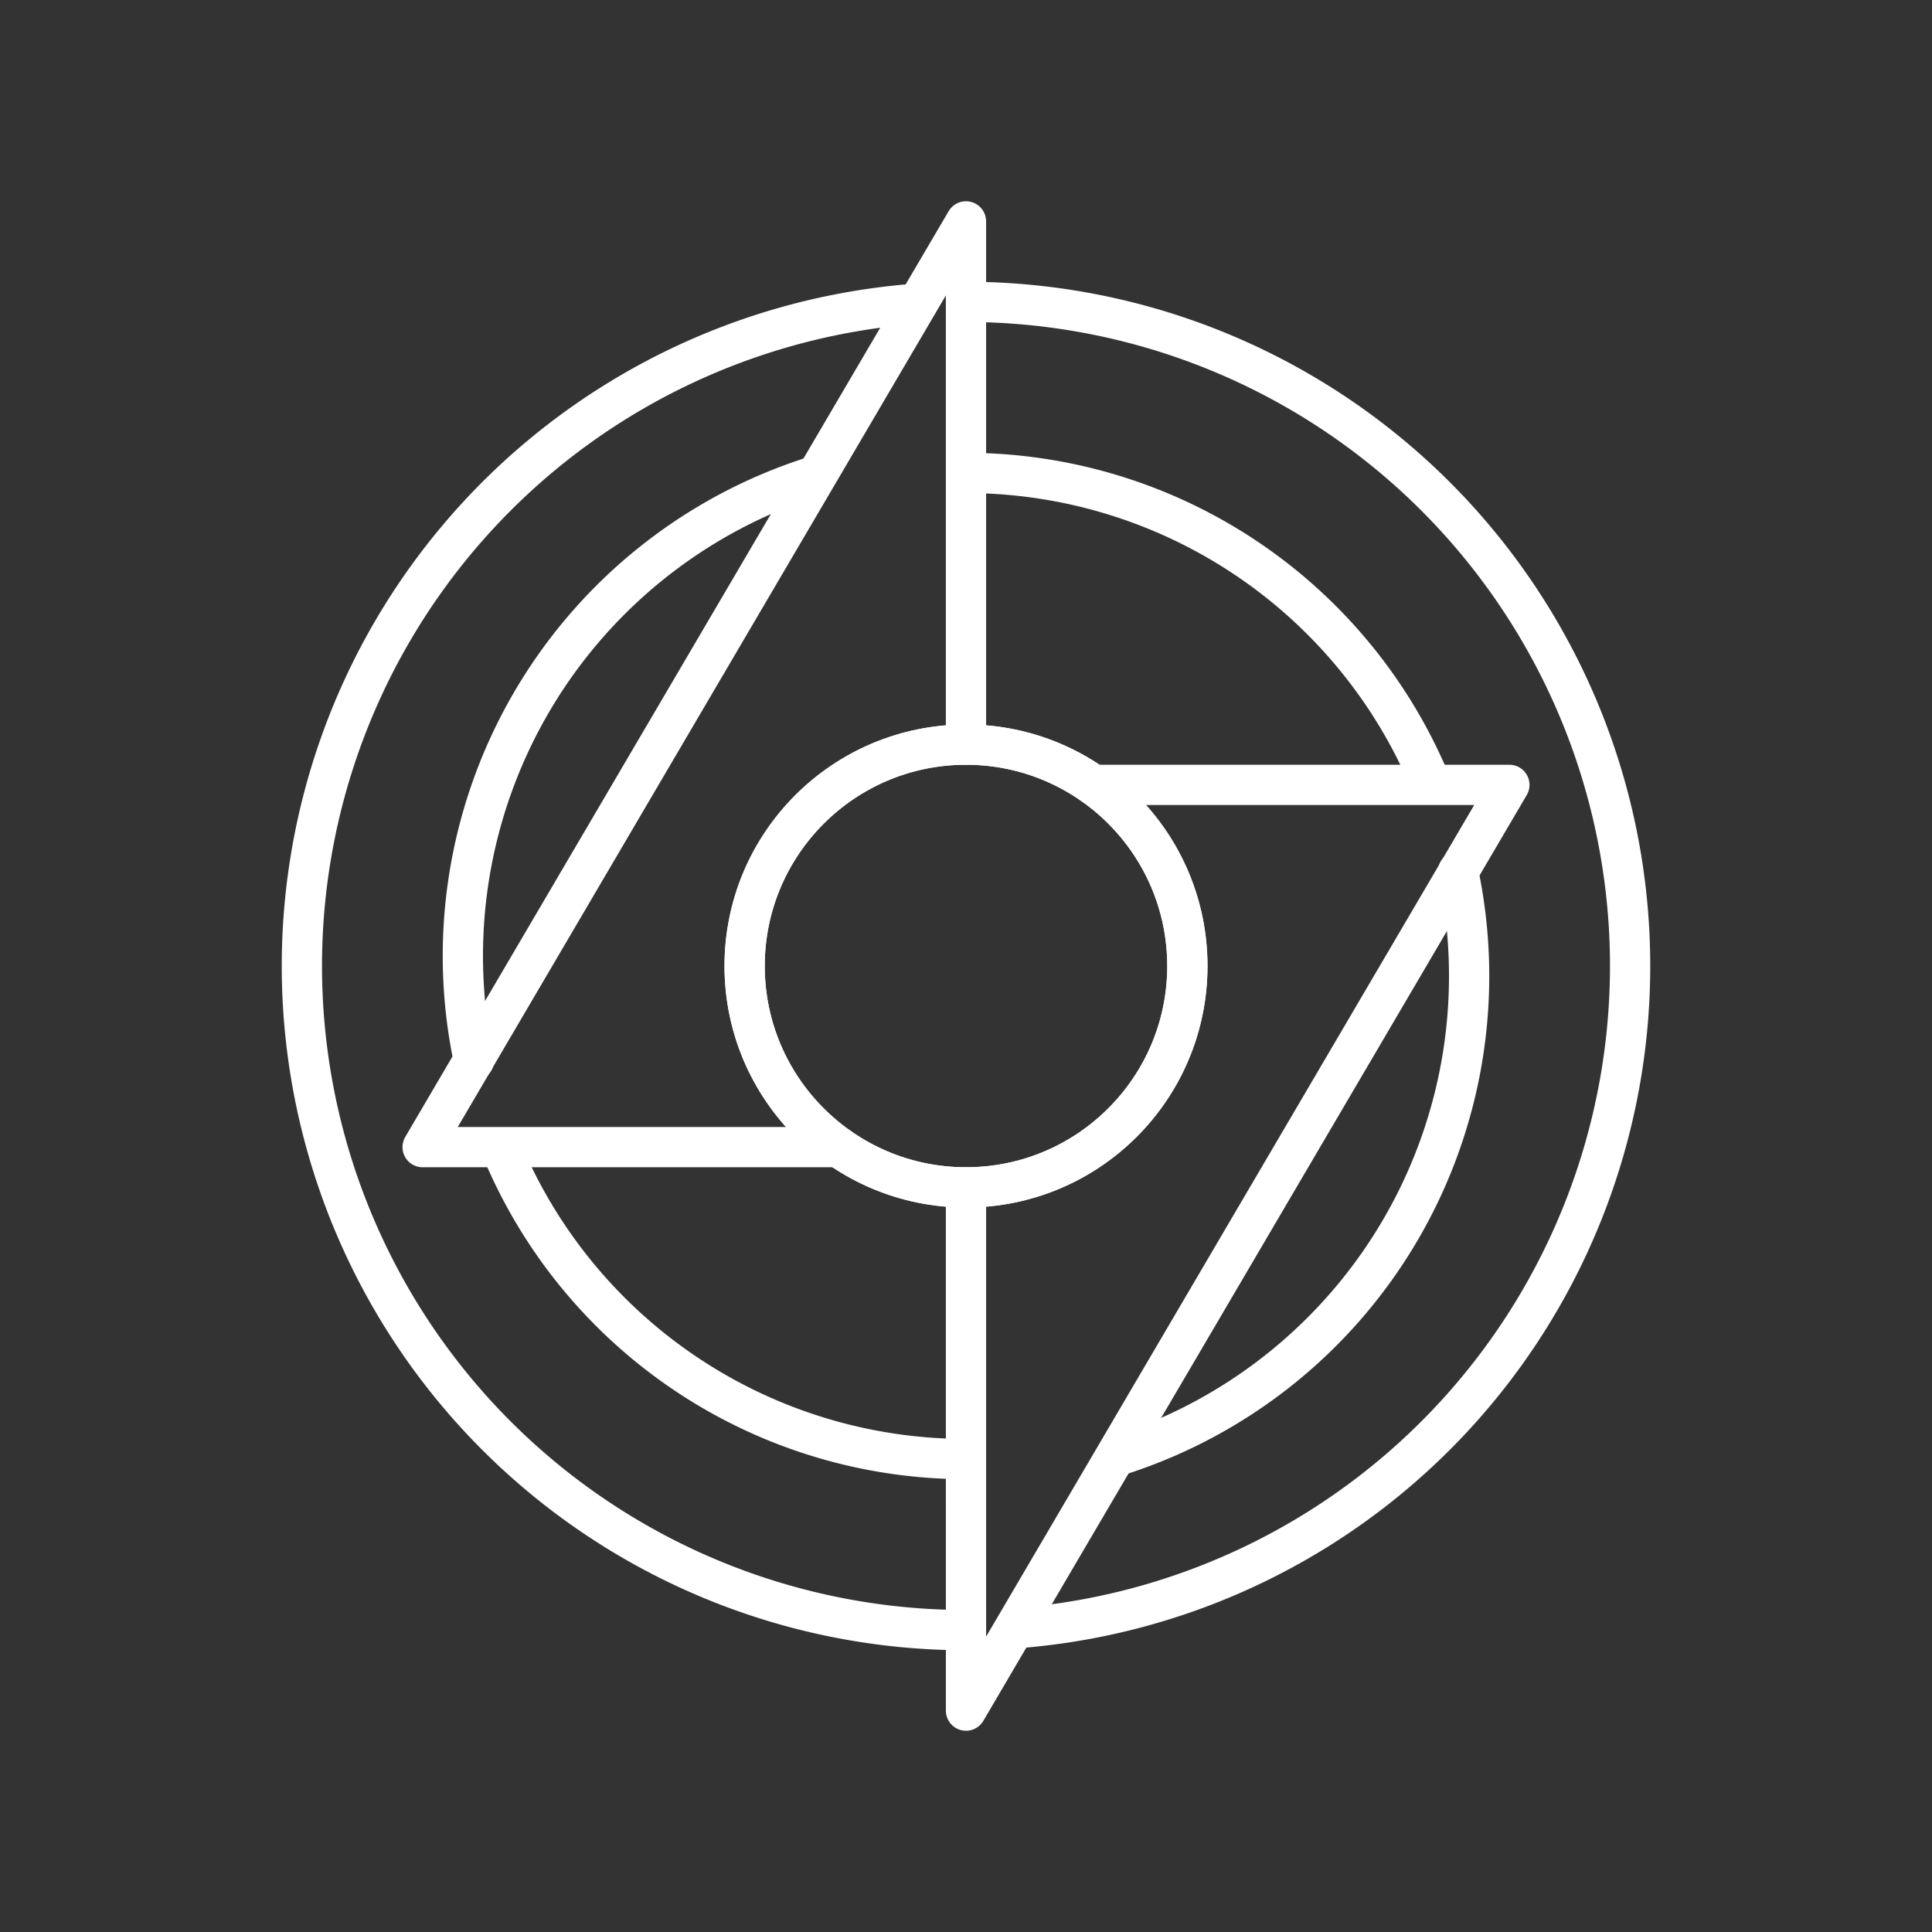
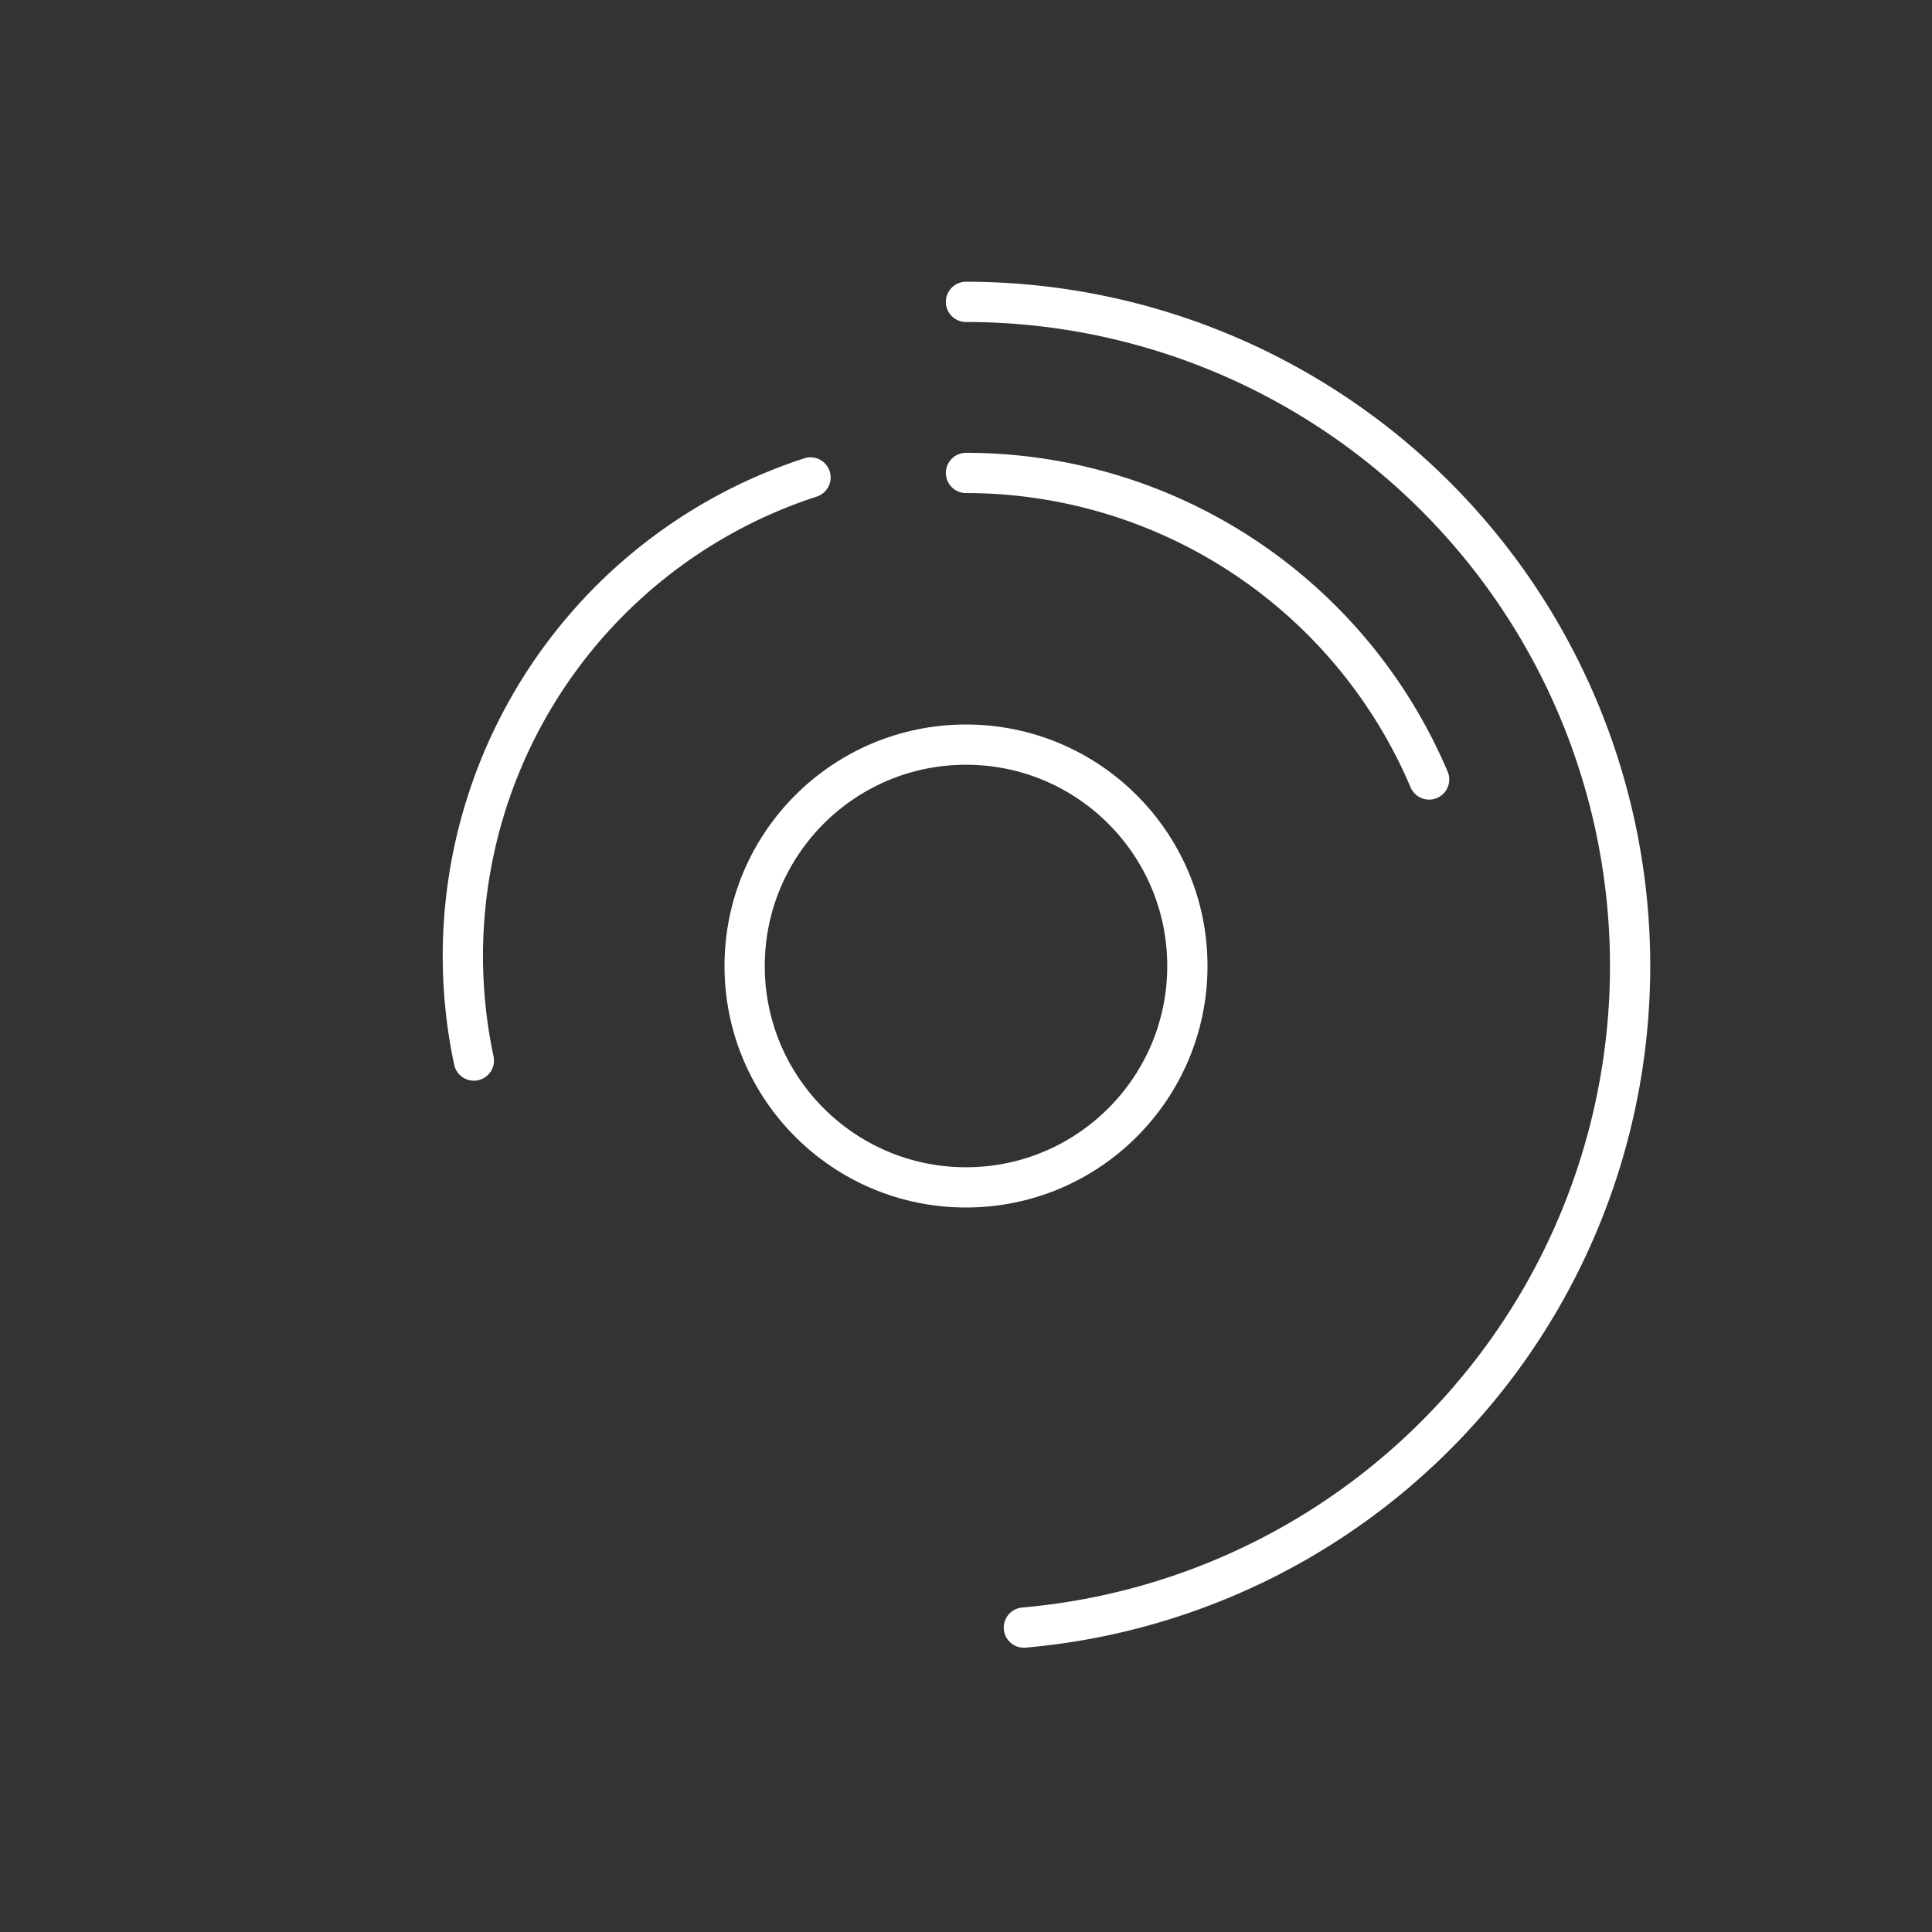
<svg xmlns="http://www.w3.org/2000/svg" version="1.1" viewBox="0 0 48 48" xml:space="preserve">
  <rect x="0" y="0" width="48" height="48" fill="#333333" stroke="none" />
  <g fill="none" stroke="#fff" stroke-linecap="round" stroke-linejoin="round">
-     <path d="m27.162 19.5h10.338l-13.5 23-3.92e-4 -13m-3.162-1h-10.338l13.5-23v13" stroke-width="1px" />
    <circle cx="24" cy="24" r="5.5" style="paint-order:stroke fill markers" />
-     <circle cx="24" cy="24" r="5.5" style="paint-order:stroke fill markers" />
-     <path transform="scale(-1)" d="m-36.227-21.651a12.5 12.5 0 0 1 8.364-14.487" style="paint-order:stroke fill markers" />
    <path transform="scale(-1)" d="m-24-11.75a12.5 12.5 0 0 1-11.506-7.616" style="paint-order:stroke fill markers" />
-     <path d="m24 40.5a16.5 16.5 0 0 1-16.484-15.78 16.5 16.5 0 0 1 15.046-17.157" style="paint-order:stroke fill markers" />
    <path transform="scale(-1)" d="m-24-7.5a16.5 16.5 0 0 1-16.484-15.78 16.5 16.5 0 0 1 15.046-17.157" style="paint-order:stroke fill markers" />
    <path d="m11.773 26.349a12.5 12.5 0 0 1 8.364-14.487" style="paint-order:stroke fill markers" />
-     <path d="m24 36.25a12.5 12.5 0 0 1-11.506-7.616" style="paint-order:stroke fill markers" />
  </g>
</svg>